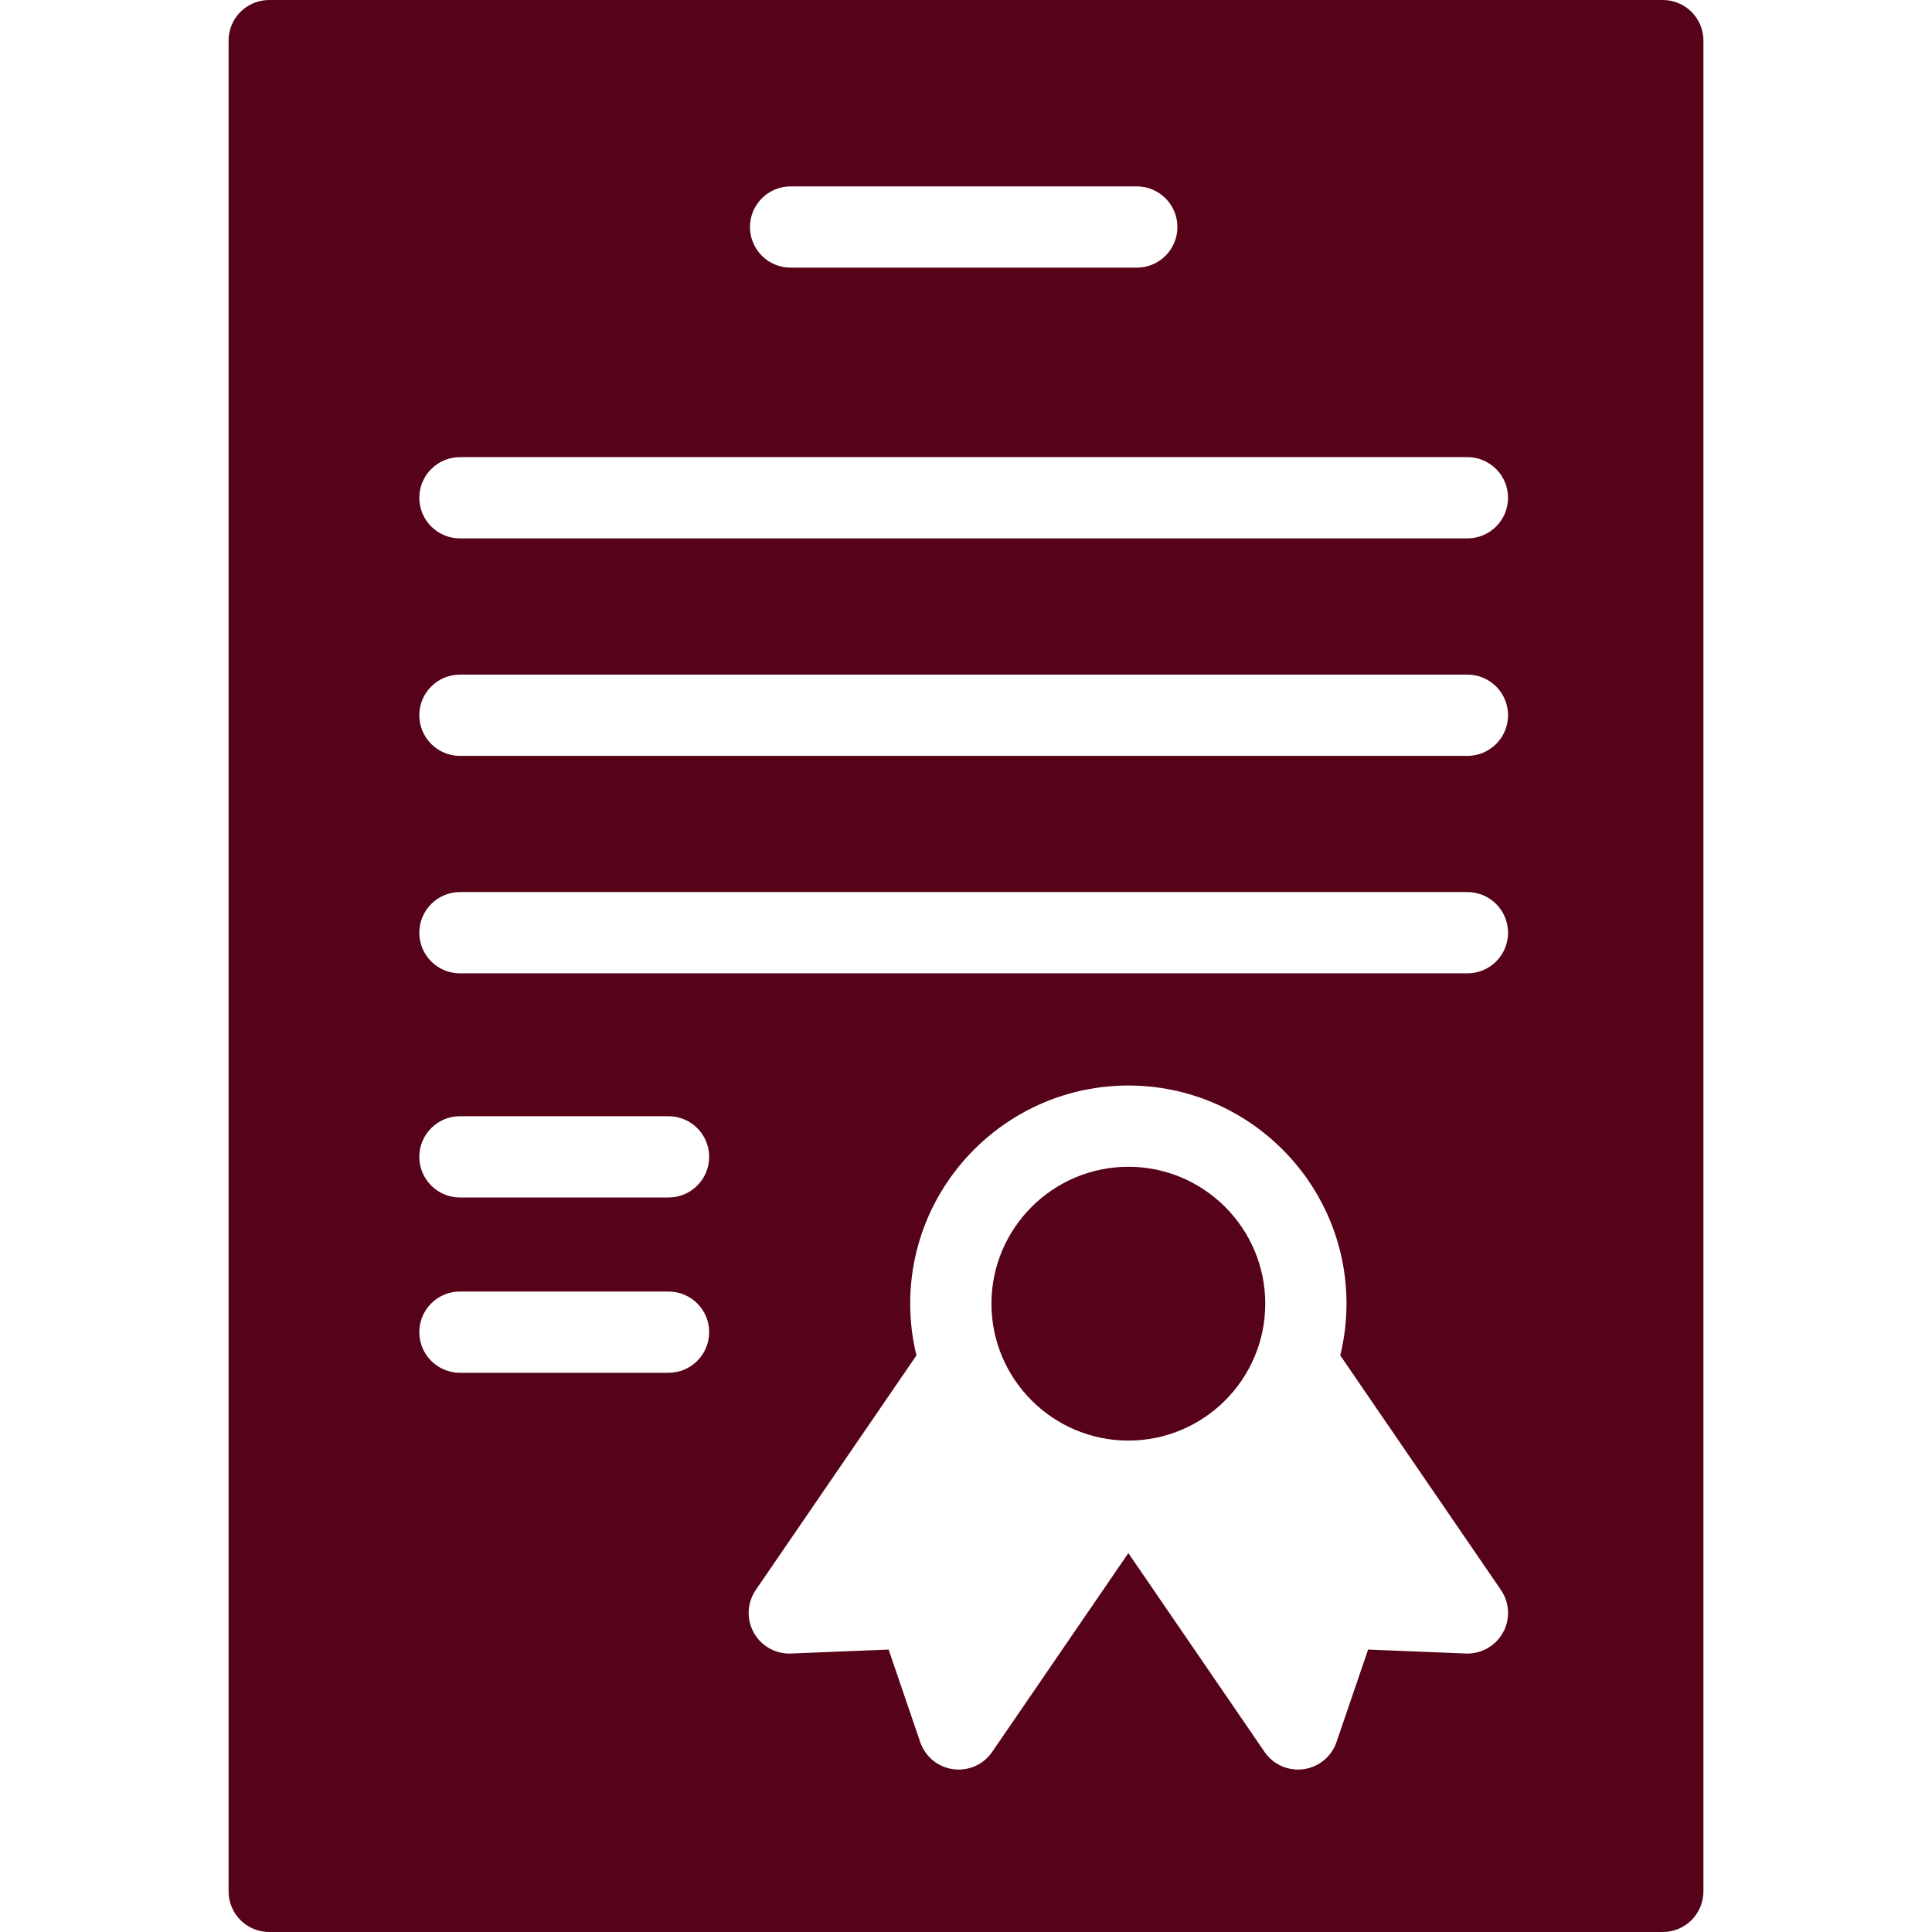
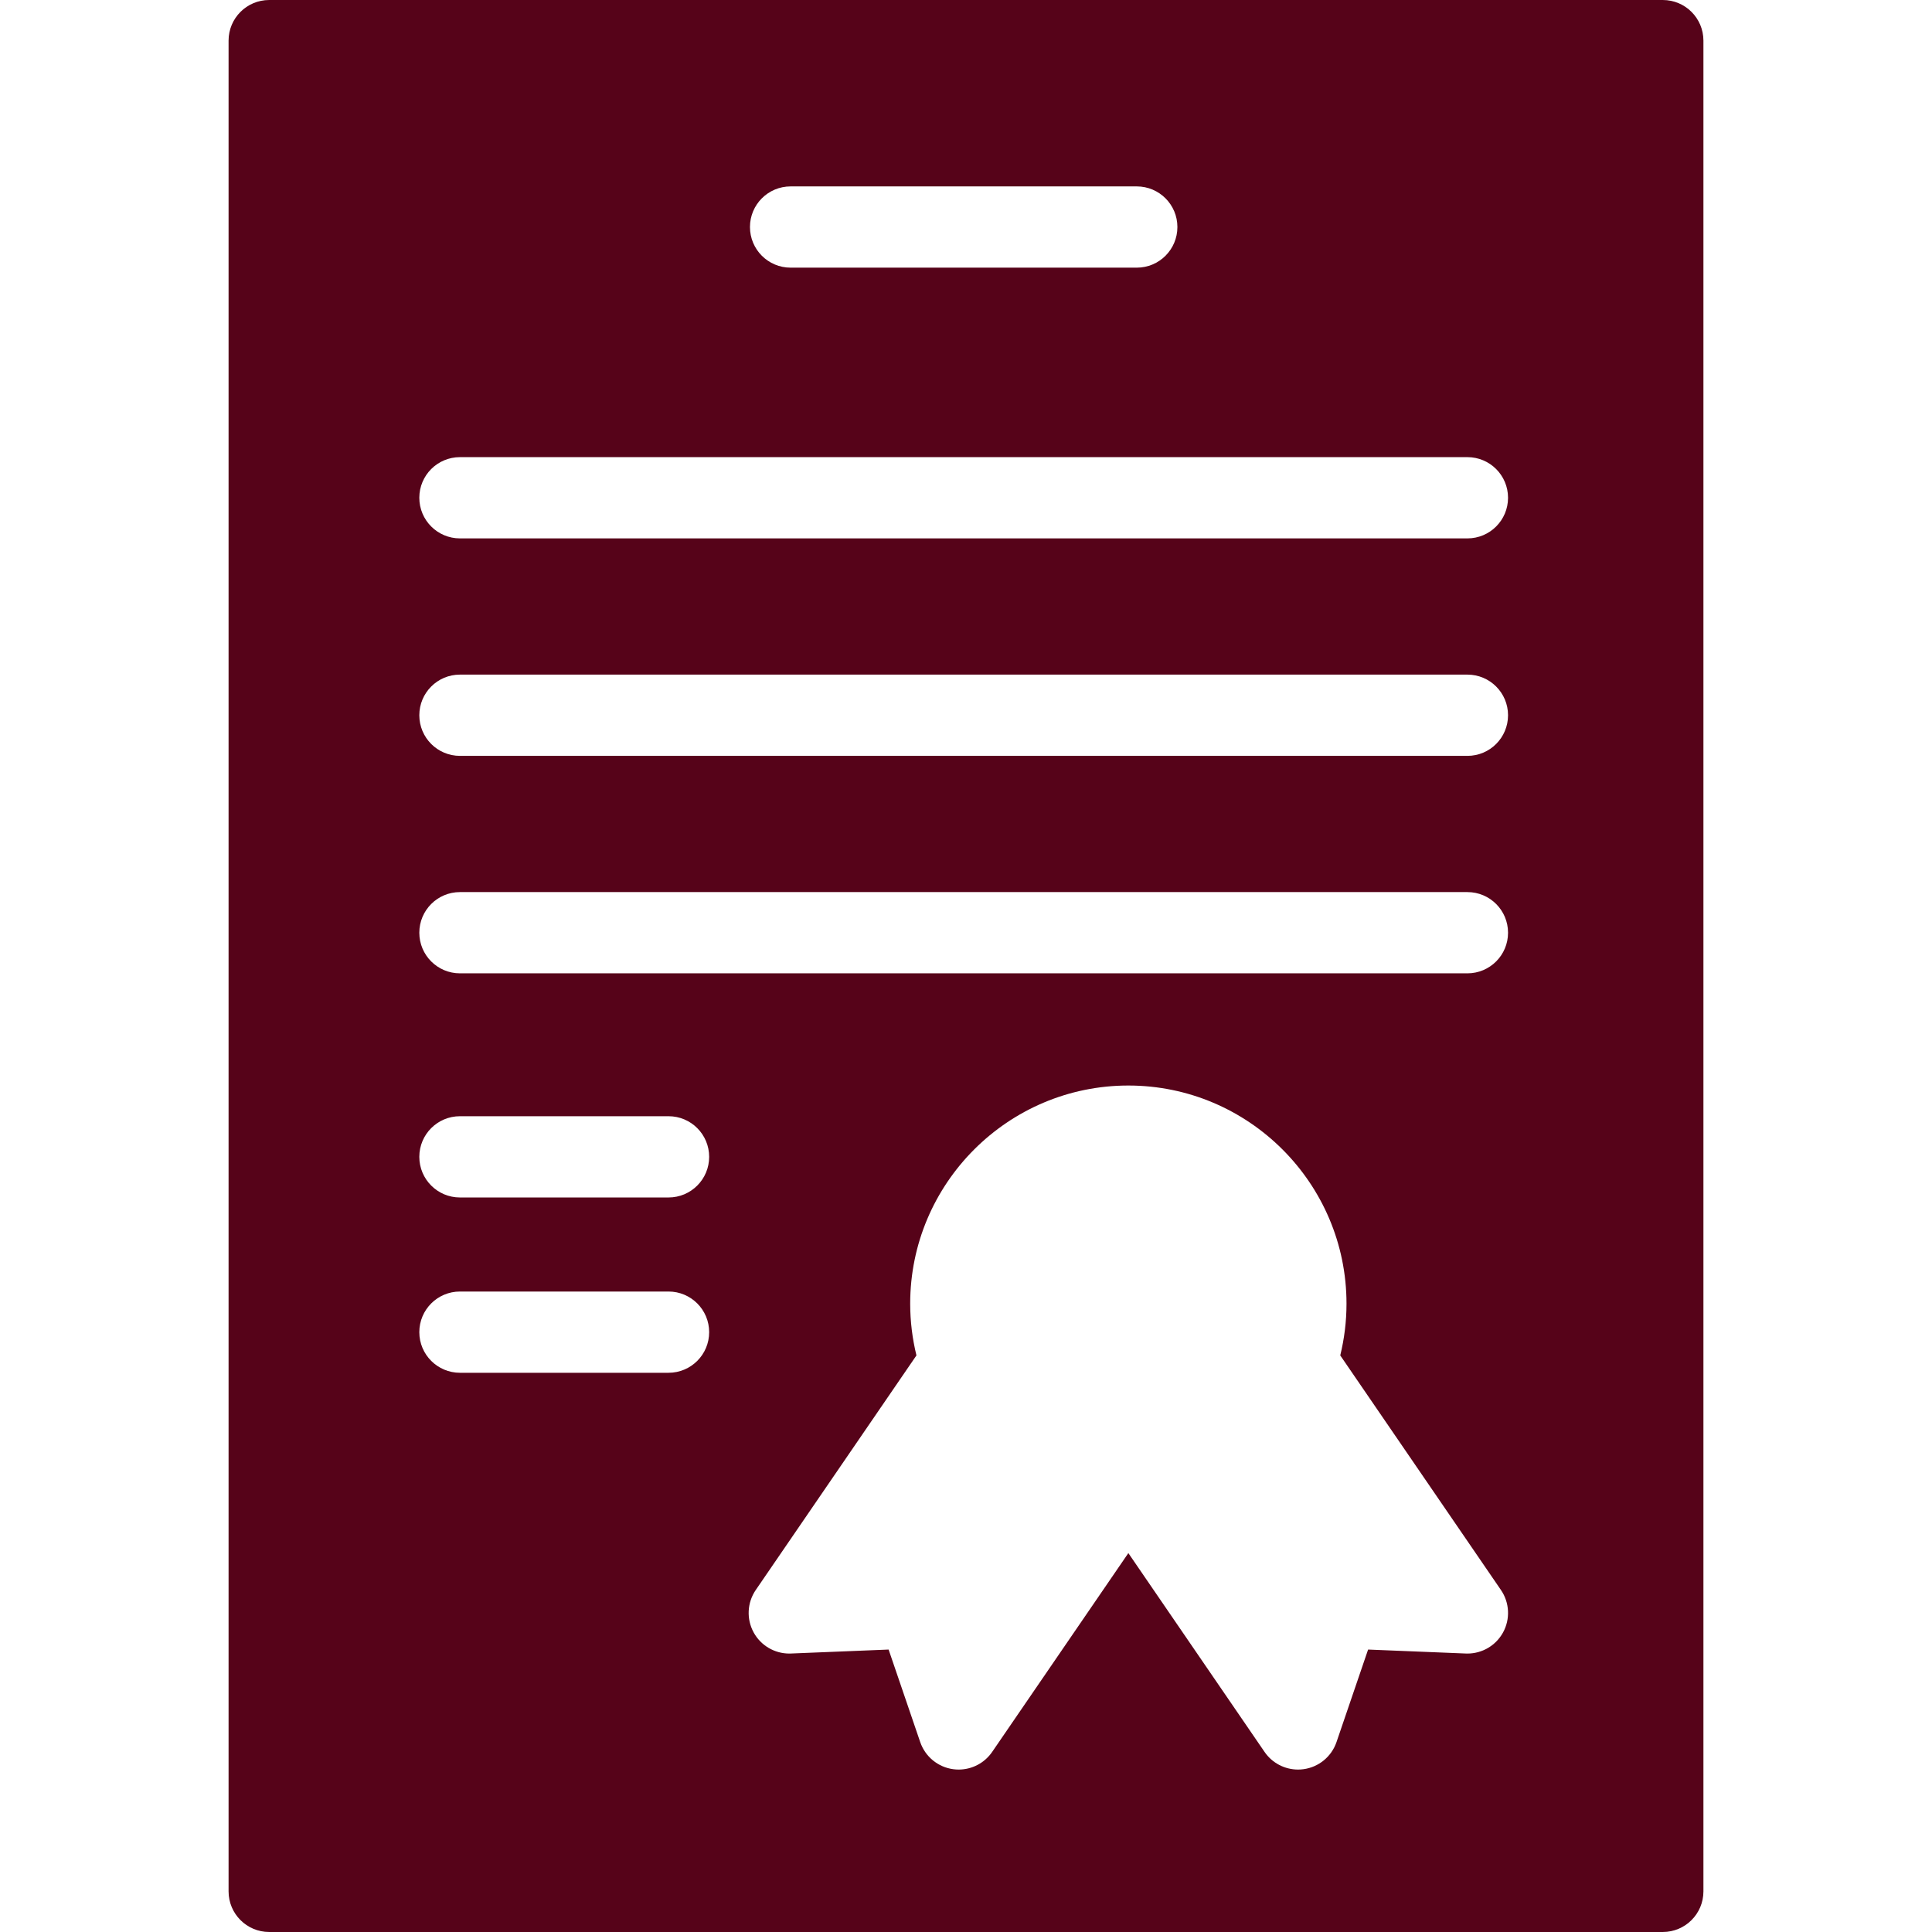
<svg xmlns="http://www.w3.org/2000/svg" width="512" height="512" viewBox="0 0 512 512" fill="none">
-   <path d="M299.027 309.209C279.021 309.209 262.746 325.484 262.746 345.489C262.746 365.494 279.021 381.769 299.027 381.769C319.032 381.769 335.307 365.494 335.307 345.489C335.307 325.484 319.032 309.209 299.027 309.209Z" fill="#560319" />
  <path d="M440.659 0H71.34C65.393 0 60.574 4.82 60.574 10.766V501.233C60.574 507.18 65.394 511.999 71.34 511.999H440.66C446.607 511.999 451.426 507.179 451.426 501.233V10.766C451.425 4.82 446.606 0 440.659 0ZM209.514 49.4H301.257C307.204 49.4 312.023 54.22 312.023 60.166C312.023 66.113 307.203 70.932 301.257 70.932H209.514C203.567 70.932 198.748 66.112 198.748 60.166C198.747 54.219 203.567 49.4 209.514 49.4ZM177.169 363.801H121.889C115.942 363.801 111.123 358.981 111.123 353.035C111.123 347.088 115.943 342.269 121.889 342.269H177.169C183.116 342.269 187.935 347.089 187.935 353.035C187.936 358.981 183.116 363.801 177.169 363.801ZM177.169 317.342H121.889C115.942 317.342 111.123 312.522 111.123 306.576C111.123 300.629 115.943 295.81 121.889 295.81H177.169C183.116 295.81 187.935 300.63 187.935 306.576C187.936 312.522 183.116 317.342 177.169 317.342ZM398.303 432.654C396.402 436.09 392.788 438.208 388.885 438.208C388.739 438.208 388.593 438.206 388.447 438.198L362.561 437.149L354.188 461.666C352.871 465.522 349.491 468.303 345.455 468.854C344.968 468.921 344.48 468.953 343.996 468.953C340.478 468.953 337.14 467.226 335.116 464.271L299.026 411.585L262.936 464.271C260.913 467.226 257.576 468.953 254.056 468.953C253.572 468.953 253.085 468.921 252.597 468.854C248.561 468.303 245.181 465.521 243.865 461.666L235.491 437.149L209.605 438.198C209.459 438.205 209.313 438.208 209.168 438.208C205.263 438.208 201.649 436.089 199.749 432.654C197.778 429.09 197.985 424.717 200.287 421.358L242.867 359.199C241.793 354.802 241.21 350.213 241.21 345.489C241.21 313.611 267.146 287.676 299.024 287.676C330.902 287.676 356.837 313.611 356.837 345.489C356.837 350.213 356.254 354.801 355.181 359.198L397.761 421.358C400.066 424.717 400.275 429.089 398.303 432.654ZM388.883 257.945H121.889C115.942 257.945 111.123 253.125 111.123 247.179C111.123 241.233 115.943 236.413 121.889 236.413H388.881C394.828 236.413 399.647 241.233 399.647 247.179C399.647 253.125 394.828 257.945 388.883 257.945ZM388.883 200.312H121.889C115.942 200.312 111.123 195.492 111.123 189.546C111.123 183.6 115.943 178.78 121.889 178.78H388.881C394.828 178.78 399.647 183.6 399.647 189.546C399.647 195.492 394.828 200.312 388.883 200.312ZM388.883 142.679H121.889C115.942 142.679 111.123 137.859 111.123 131.913C111.123 125.966 115.943 121.147 121.889 121.147H388.881C394.828 121.147 399.647 125.967 399.647 131.913C399.648 137.86 394.828 142.679 388.883 142.679Z" fill="#560319" />
</svg>